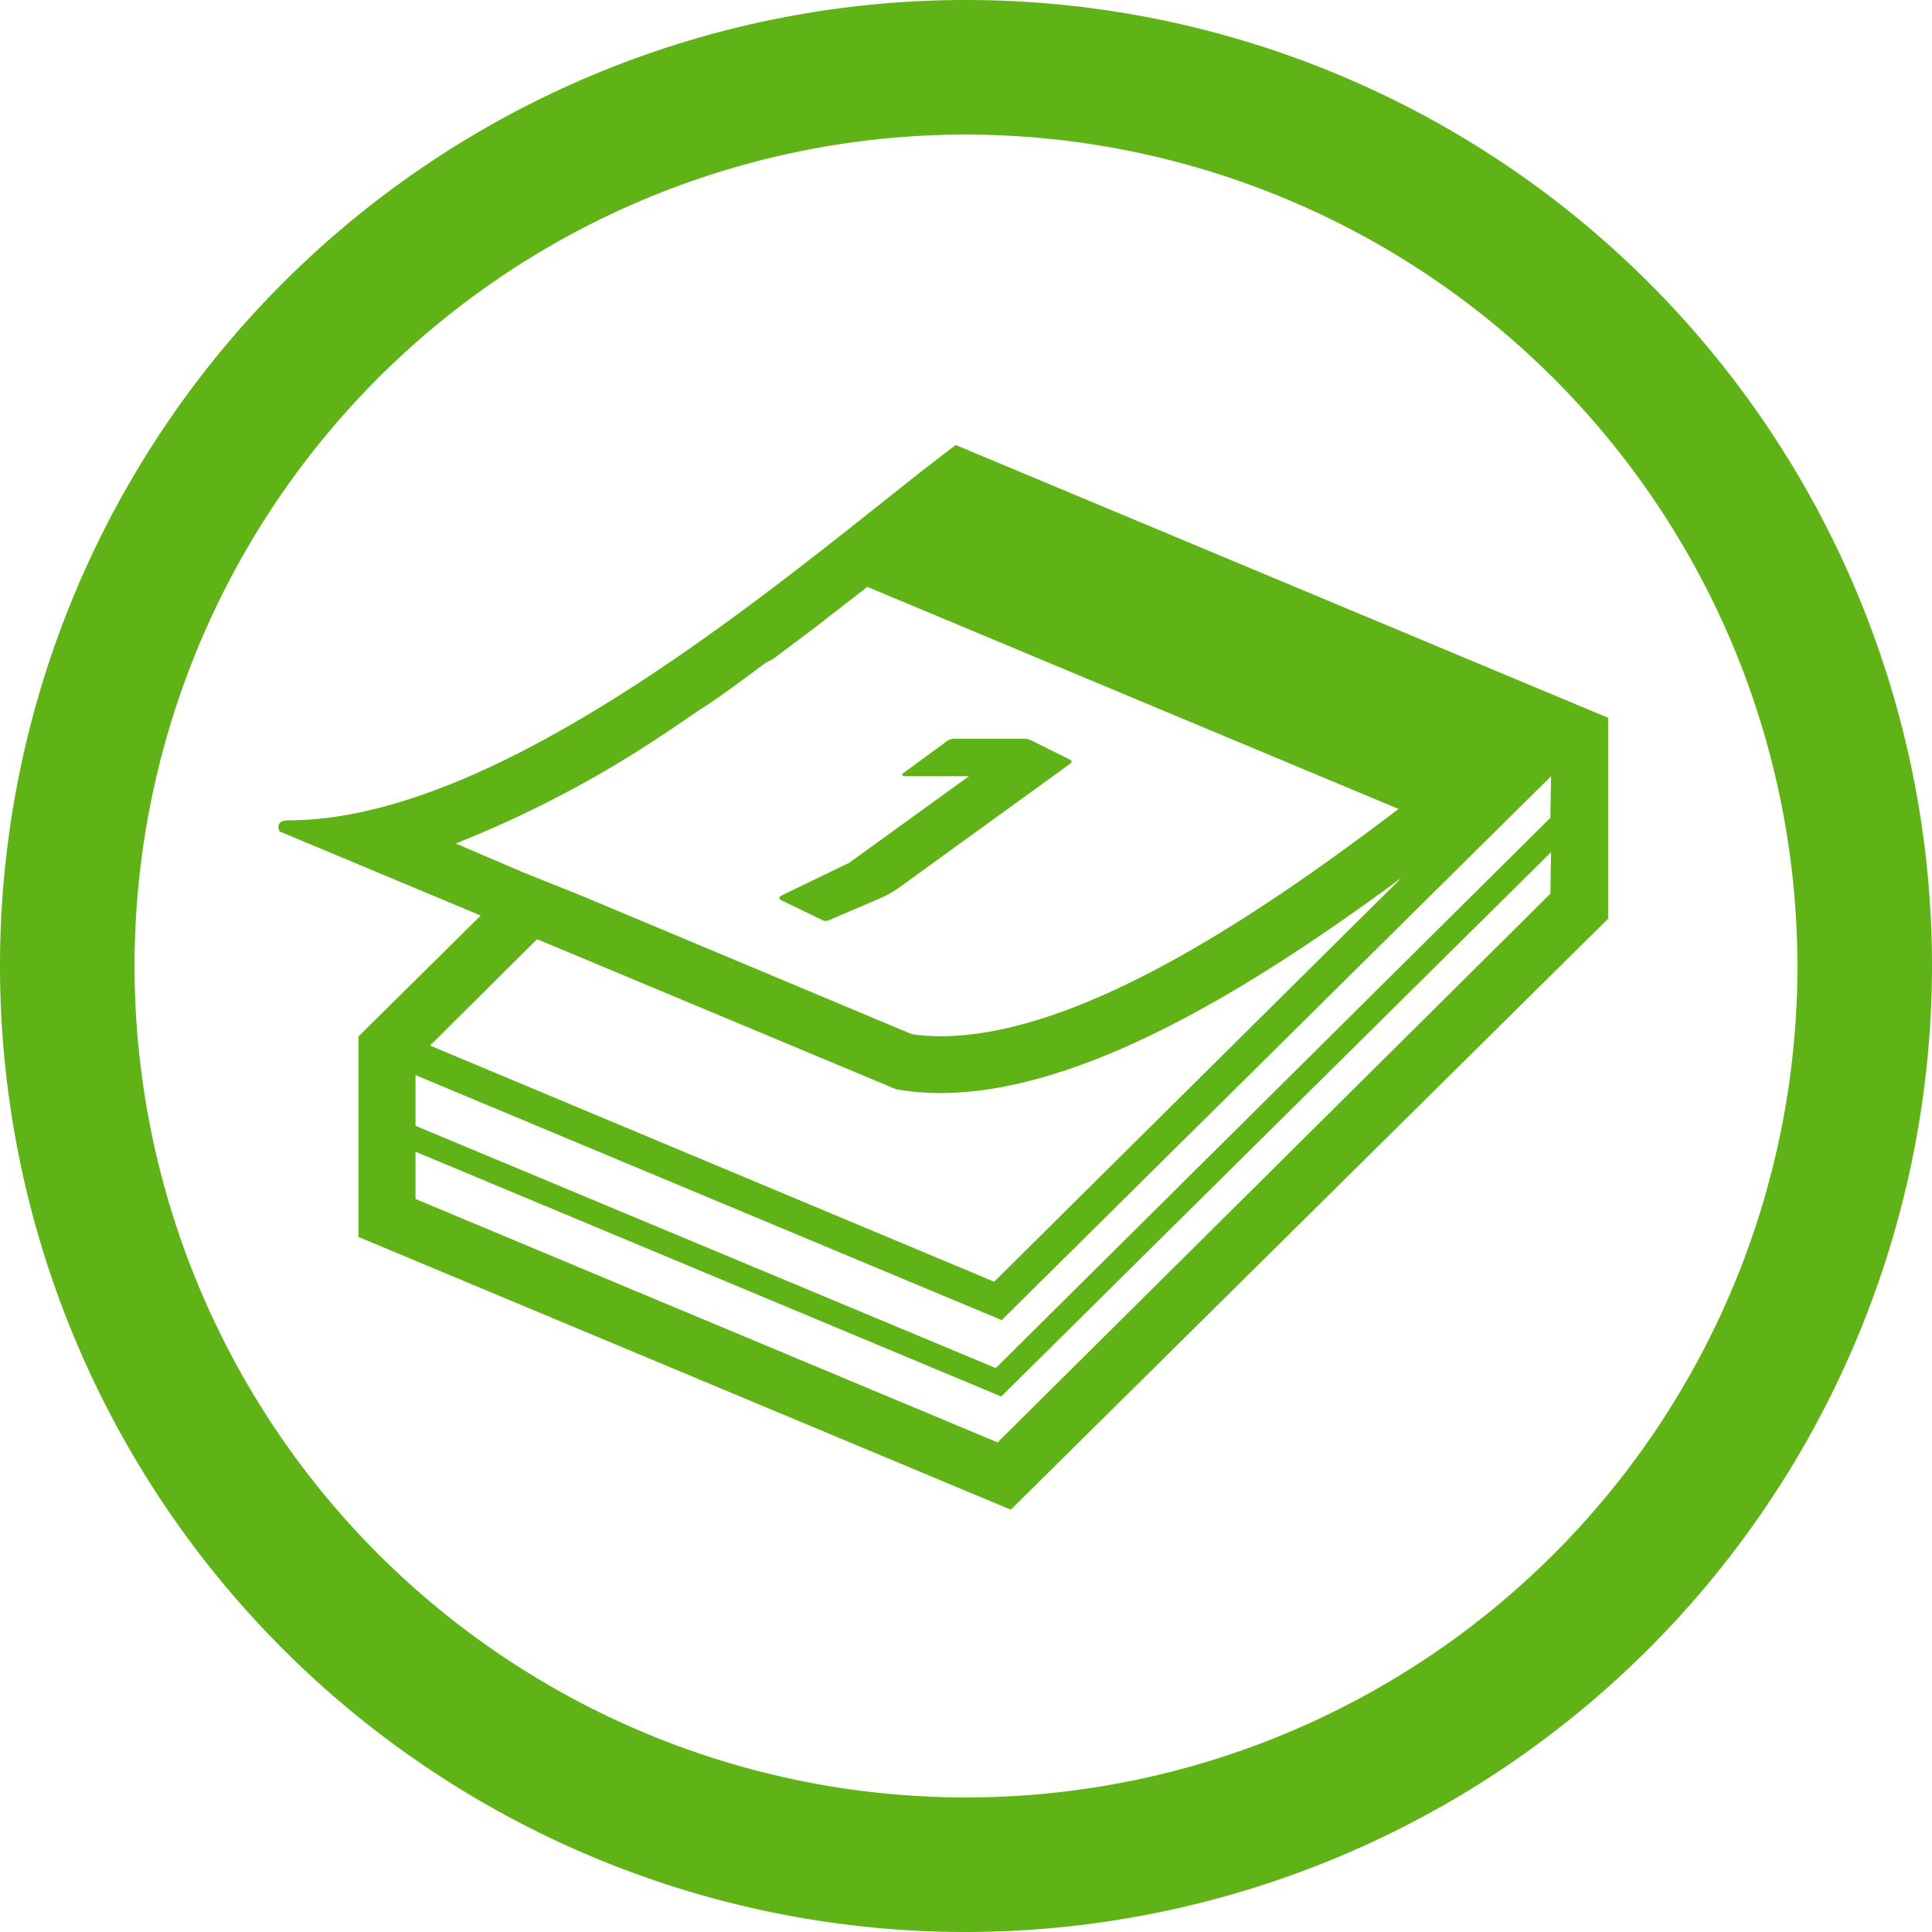
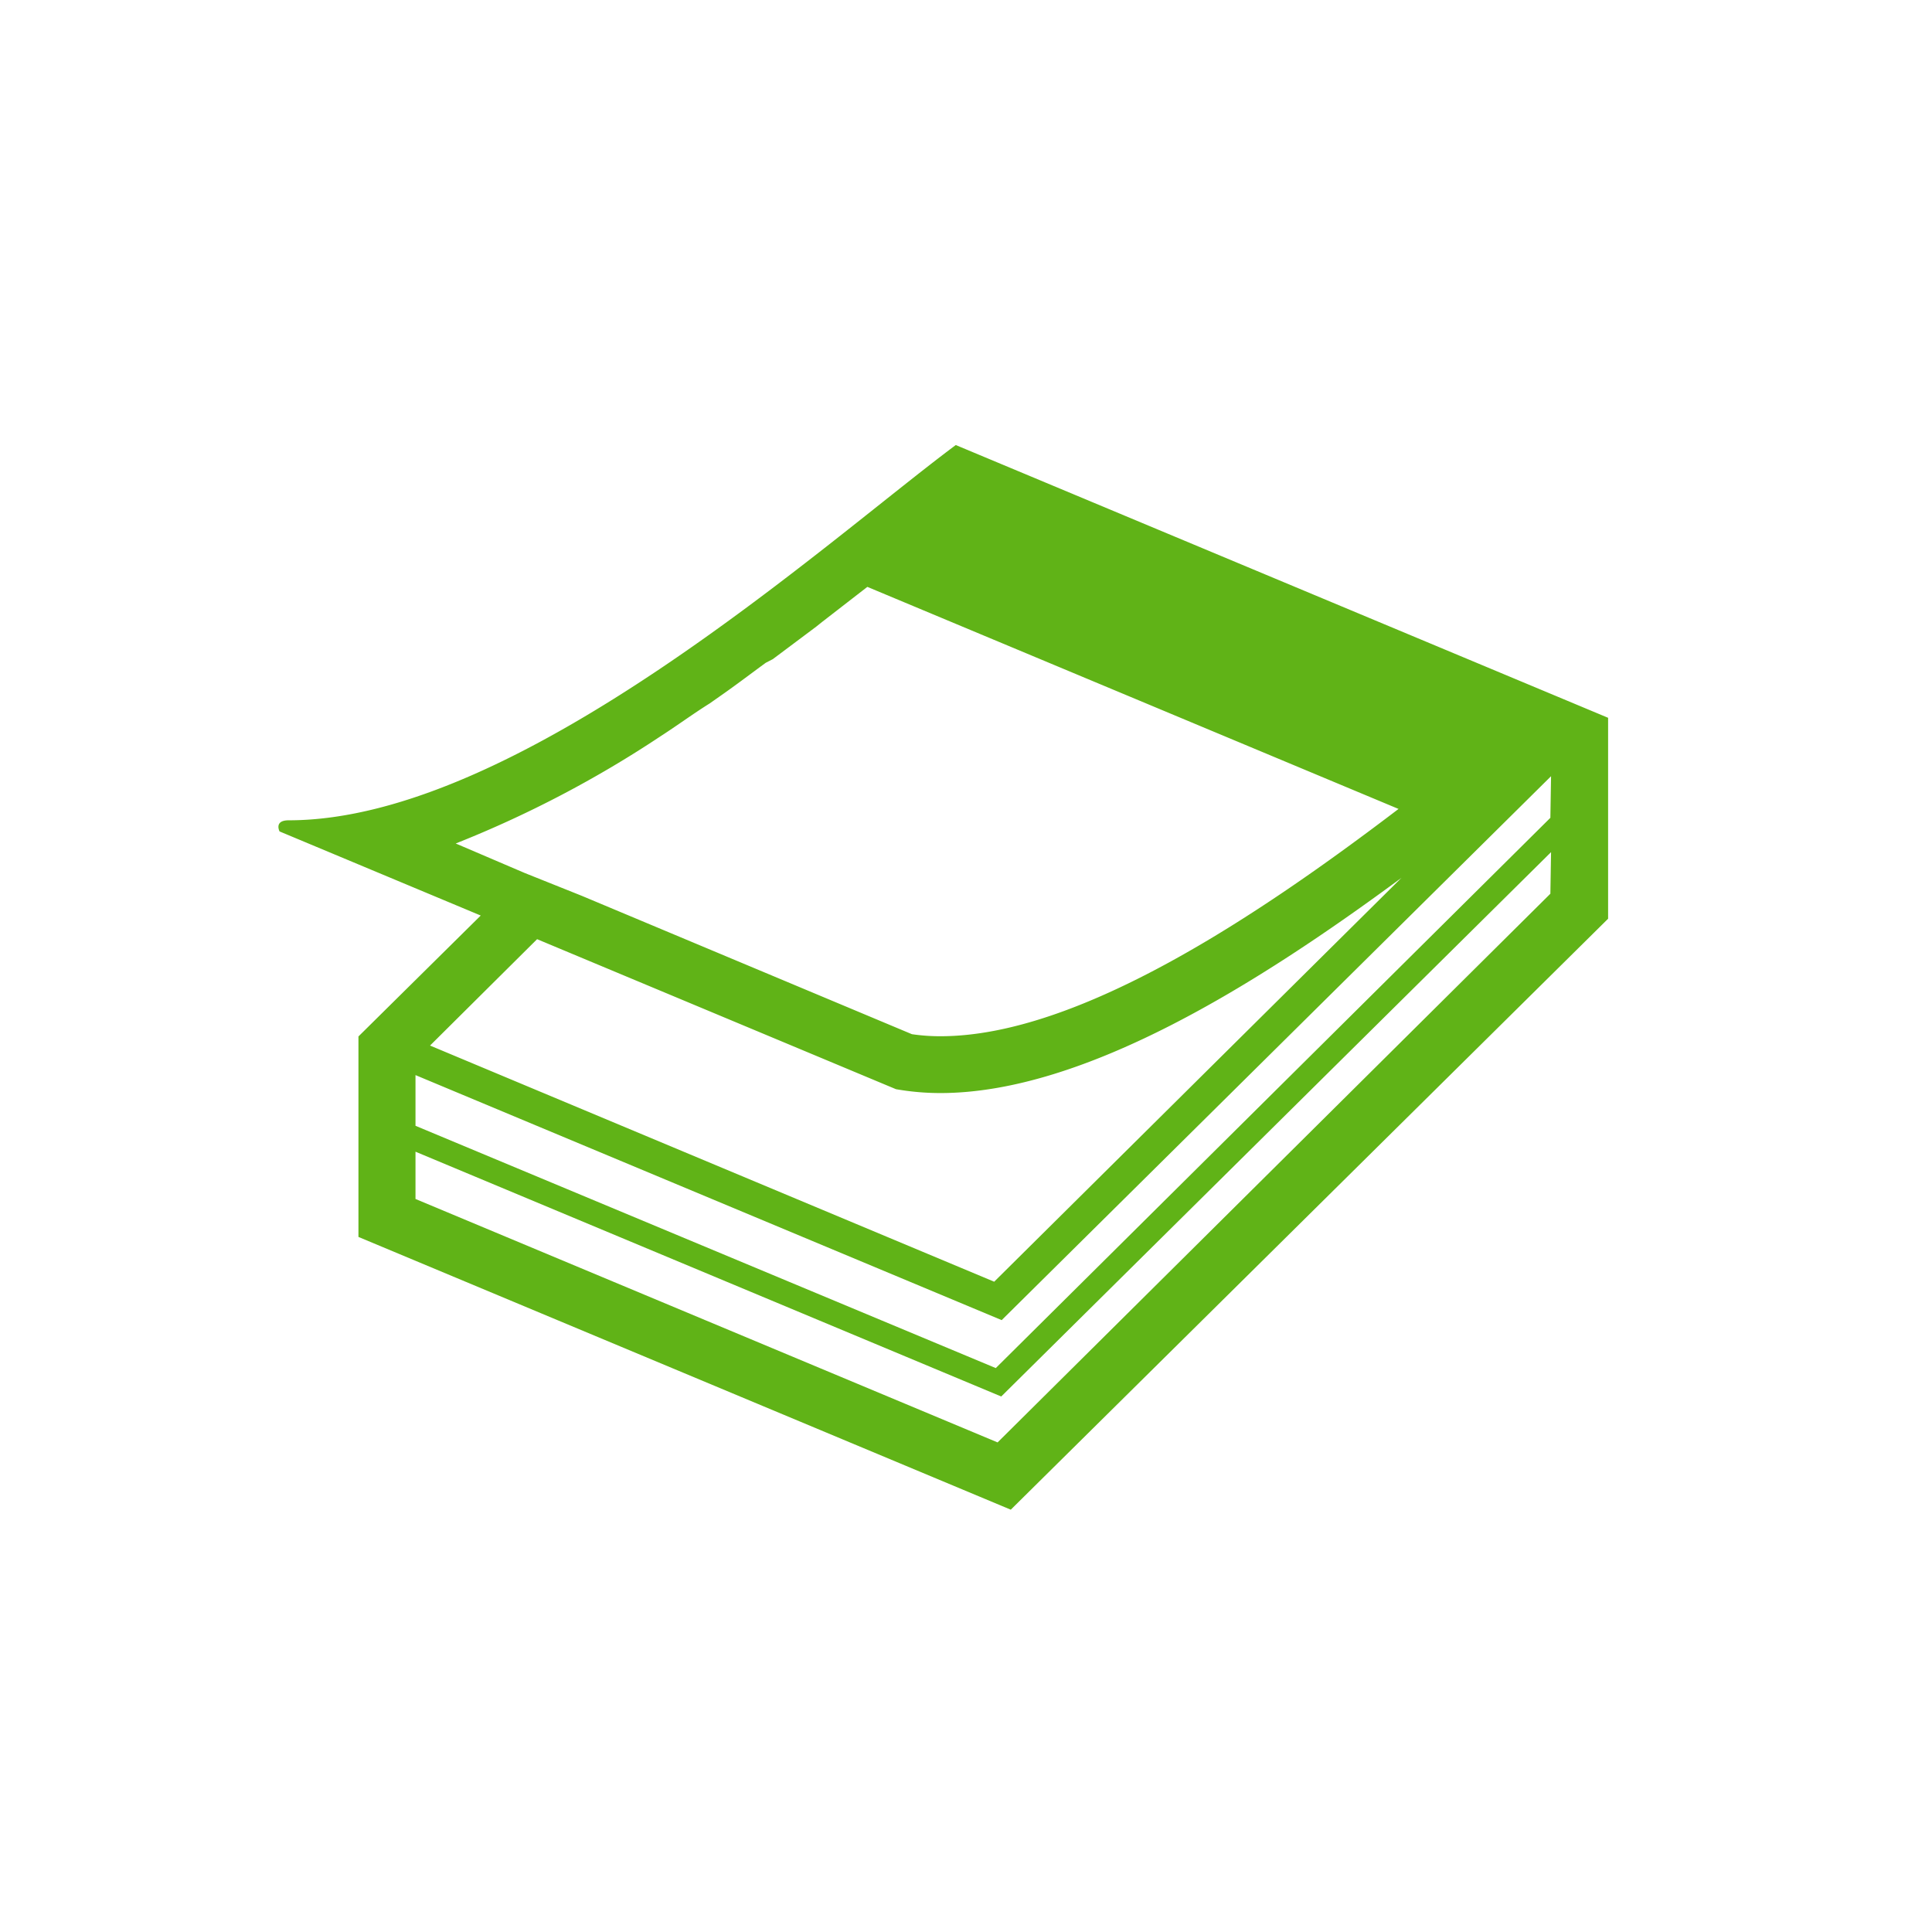
<svg xmlns="http://www.w3.org/2000/svg" width="85" height="85" viewBox="0 0 85 85">
  <defs>
    <style>
      .a {
        fill: #60b317;
      }
    </style>
  </defs>
  <title>icon-calendar-ki</title>
  <g>
-     <path class="a" d="M42.5,85A42.5,42.5,0,1,1,85,42.5,42.55,42.55,0,0,1,42.5,85Zm0-79.08A36.58,36.58,0,1,0,79.08,42.5,36.62,36.62,0,0,0,42.5,5.92Z" />
    <g>
      <path class="a" d="M42.05,19.58C36.34,23.83,22.83,36.09,12.7,36.09c-.66,0-.4.49-.4.49l8.85,3.7L15.77,45.6v8.82l28.7,12,26.28-26V31.58Zm-22,17.53a48.73,48.73,0,0,0,9-4.71c.73-.47,1.45-1,2.17-1.45l.47-.33c.69-.48,1.37-1,2-1.46L34,29l1.91-1.43.25-.2,2-1.55,23.37,9.77c-6.16,4.69-14.08,10-20.15,10a8.49,8.49,0,0,1-1.26-.09L25.59,39.41l-2.5-1Zm3.58,4.21,15.79,6.6a11.32,11.32,0,0,0,1.95.17c6.35,0,14-4.83,20.29-9.47L43.74,56.39,18.92,46Zm44.58-2L43.89,63.46,18.28,52.75V50.67L44.05,61.44,68.24,37.49Zm0-3.34L43.81,60.19,18.28,49.53V47.3L44.07,58.08,68.24,34.15Z" />
-       <path class="a" d="M36.18,40.48a.3.3,0,0,0,.3,0l2.34-1a4.74,4.74,0,0,0,.75-.44l7.5-5.43c.1-.07.1-.14,0-.19l-1.71-.85a.84.84,0,0,0-.37-.07l-3,0a.61.61,0,0,0-.32.1L39.76,34c-.12.09-.08.14.08.15h2.79l0,0-5.27,3.81-3,1.45c-.09.07-.09.14,0,.19Z" />
    </g>
  </g>
</svg>